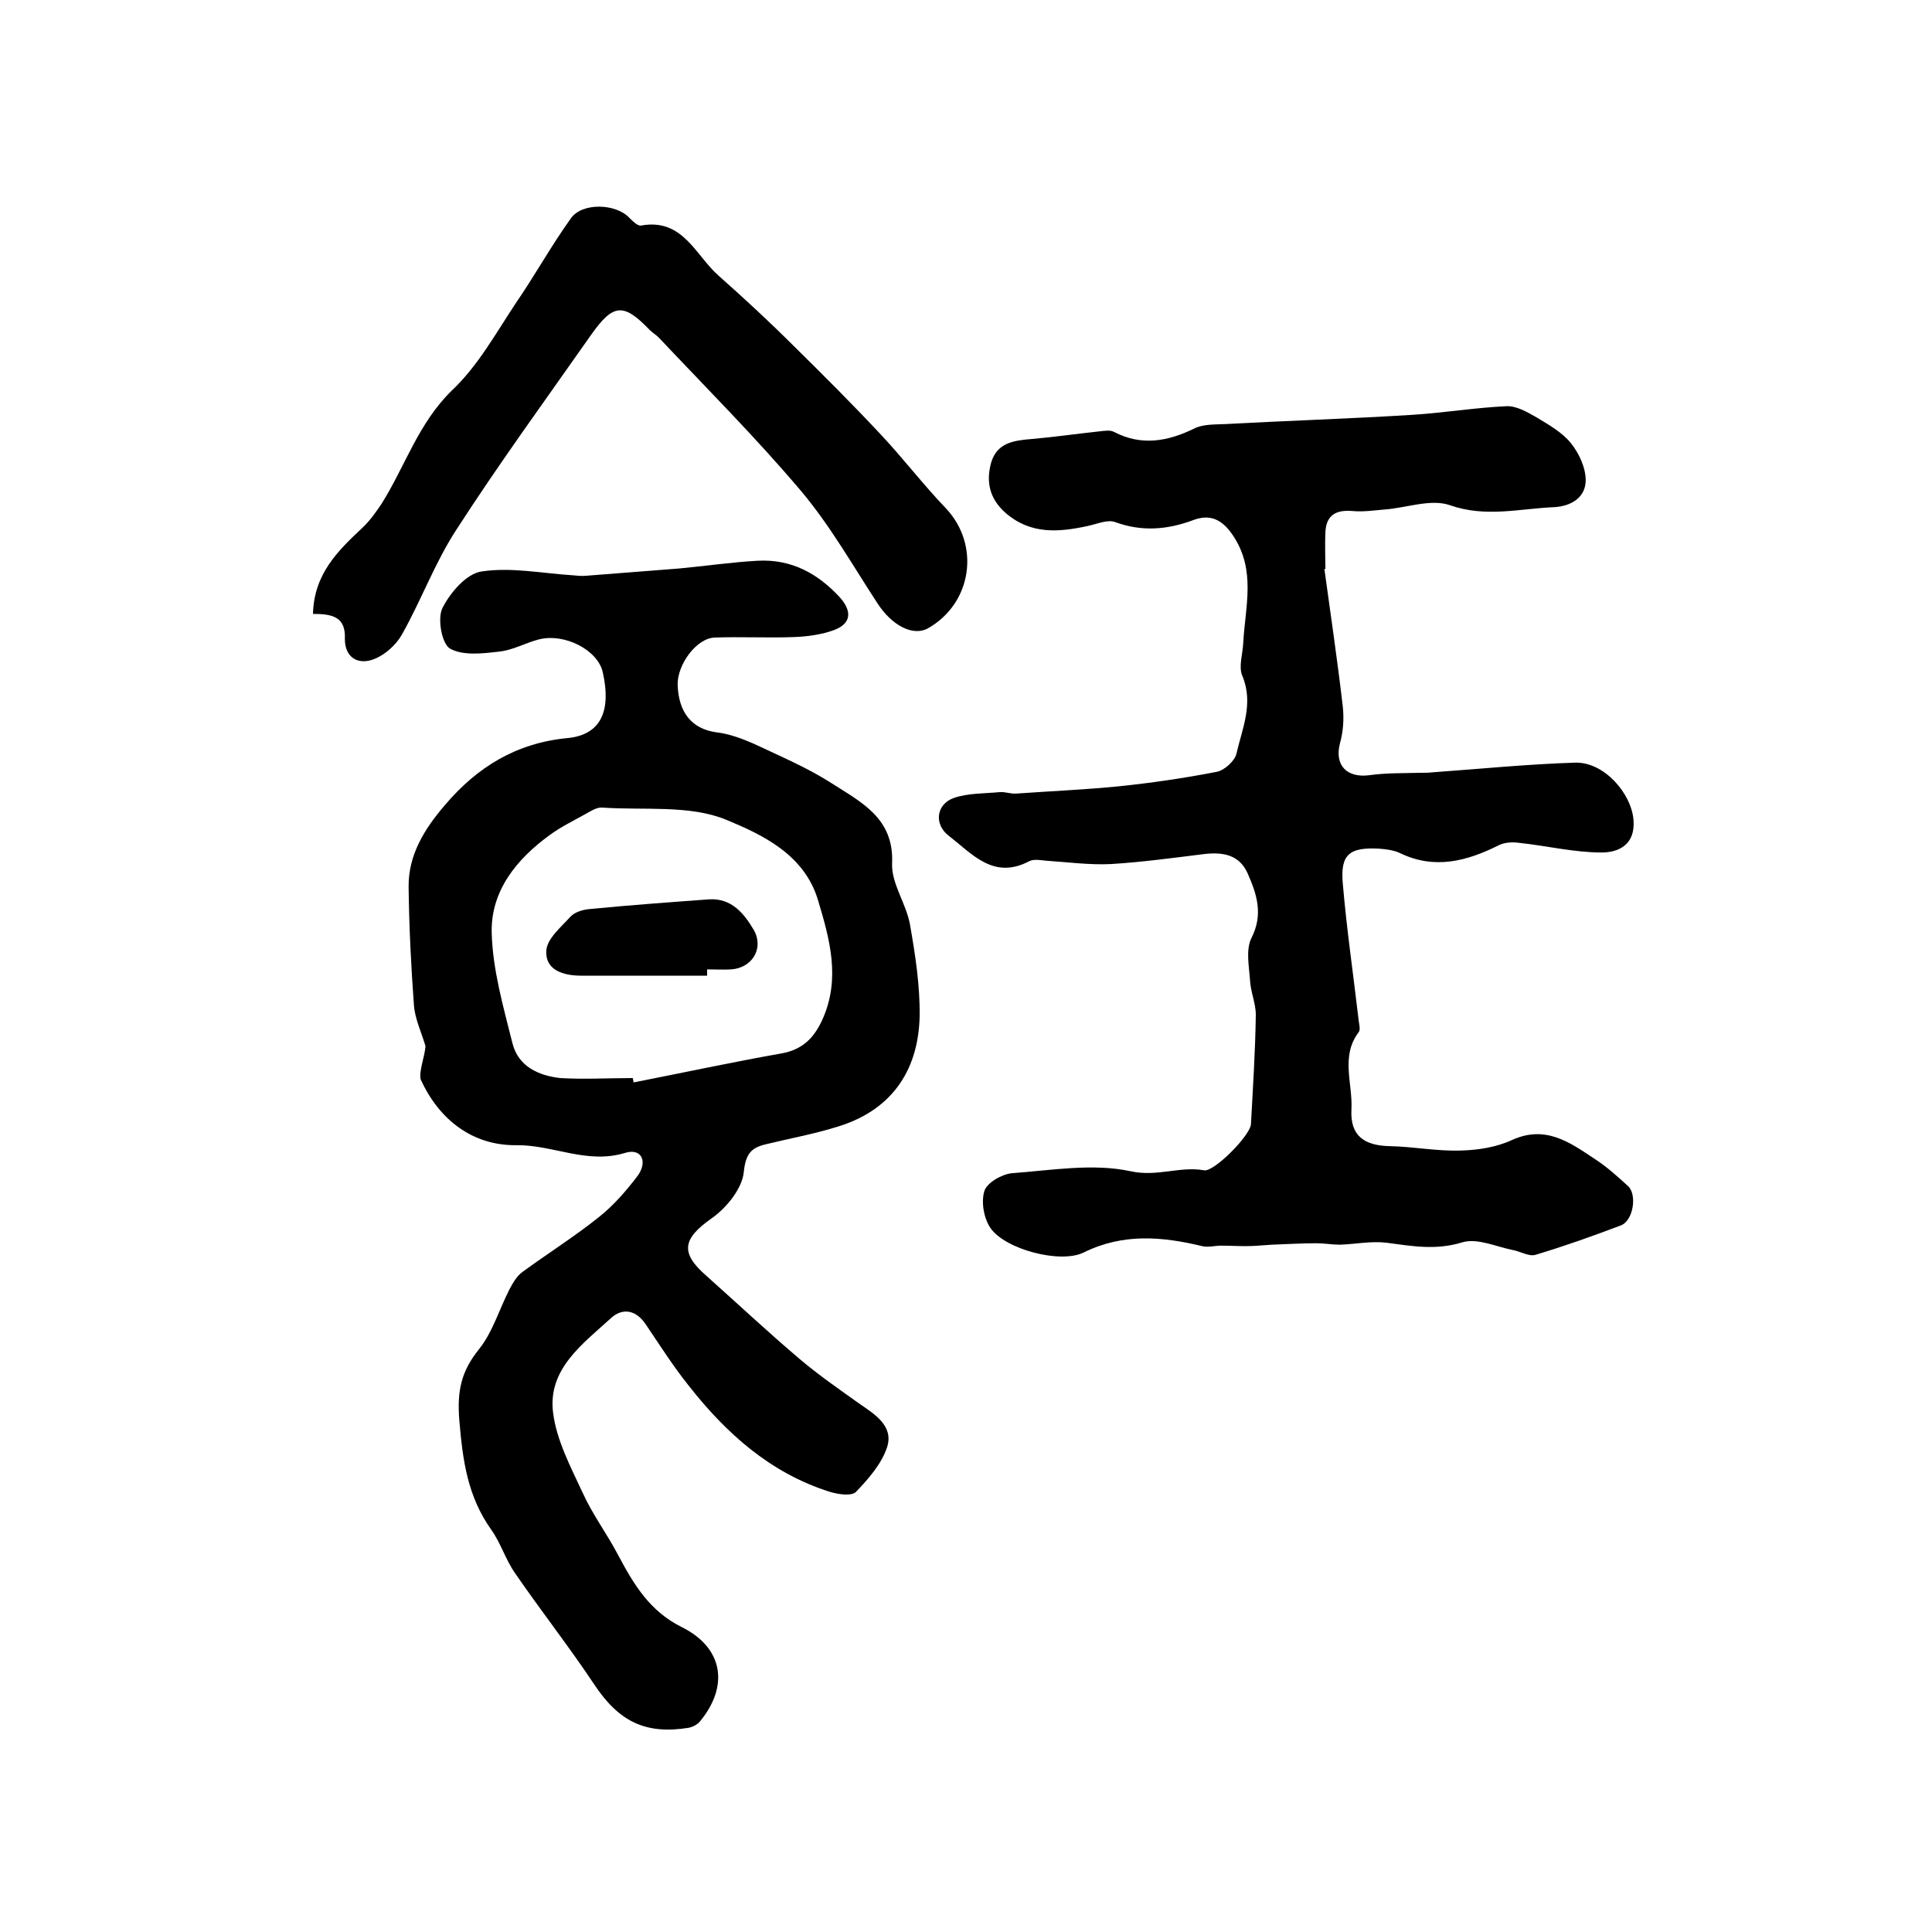
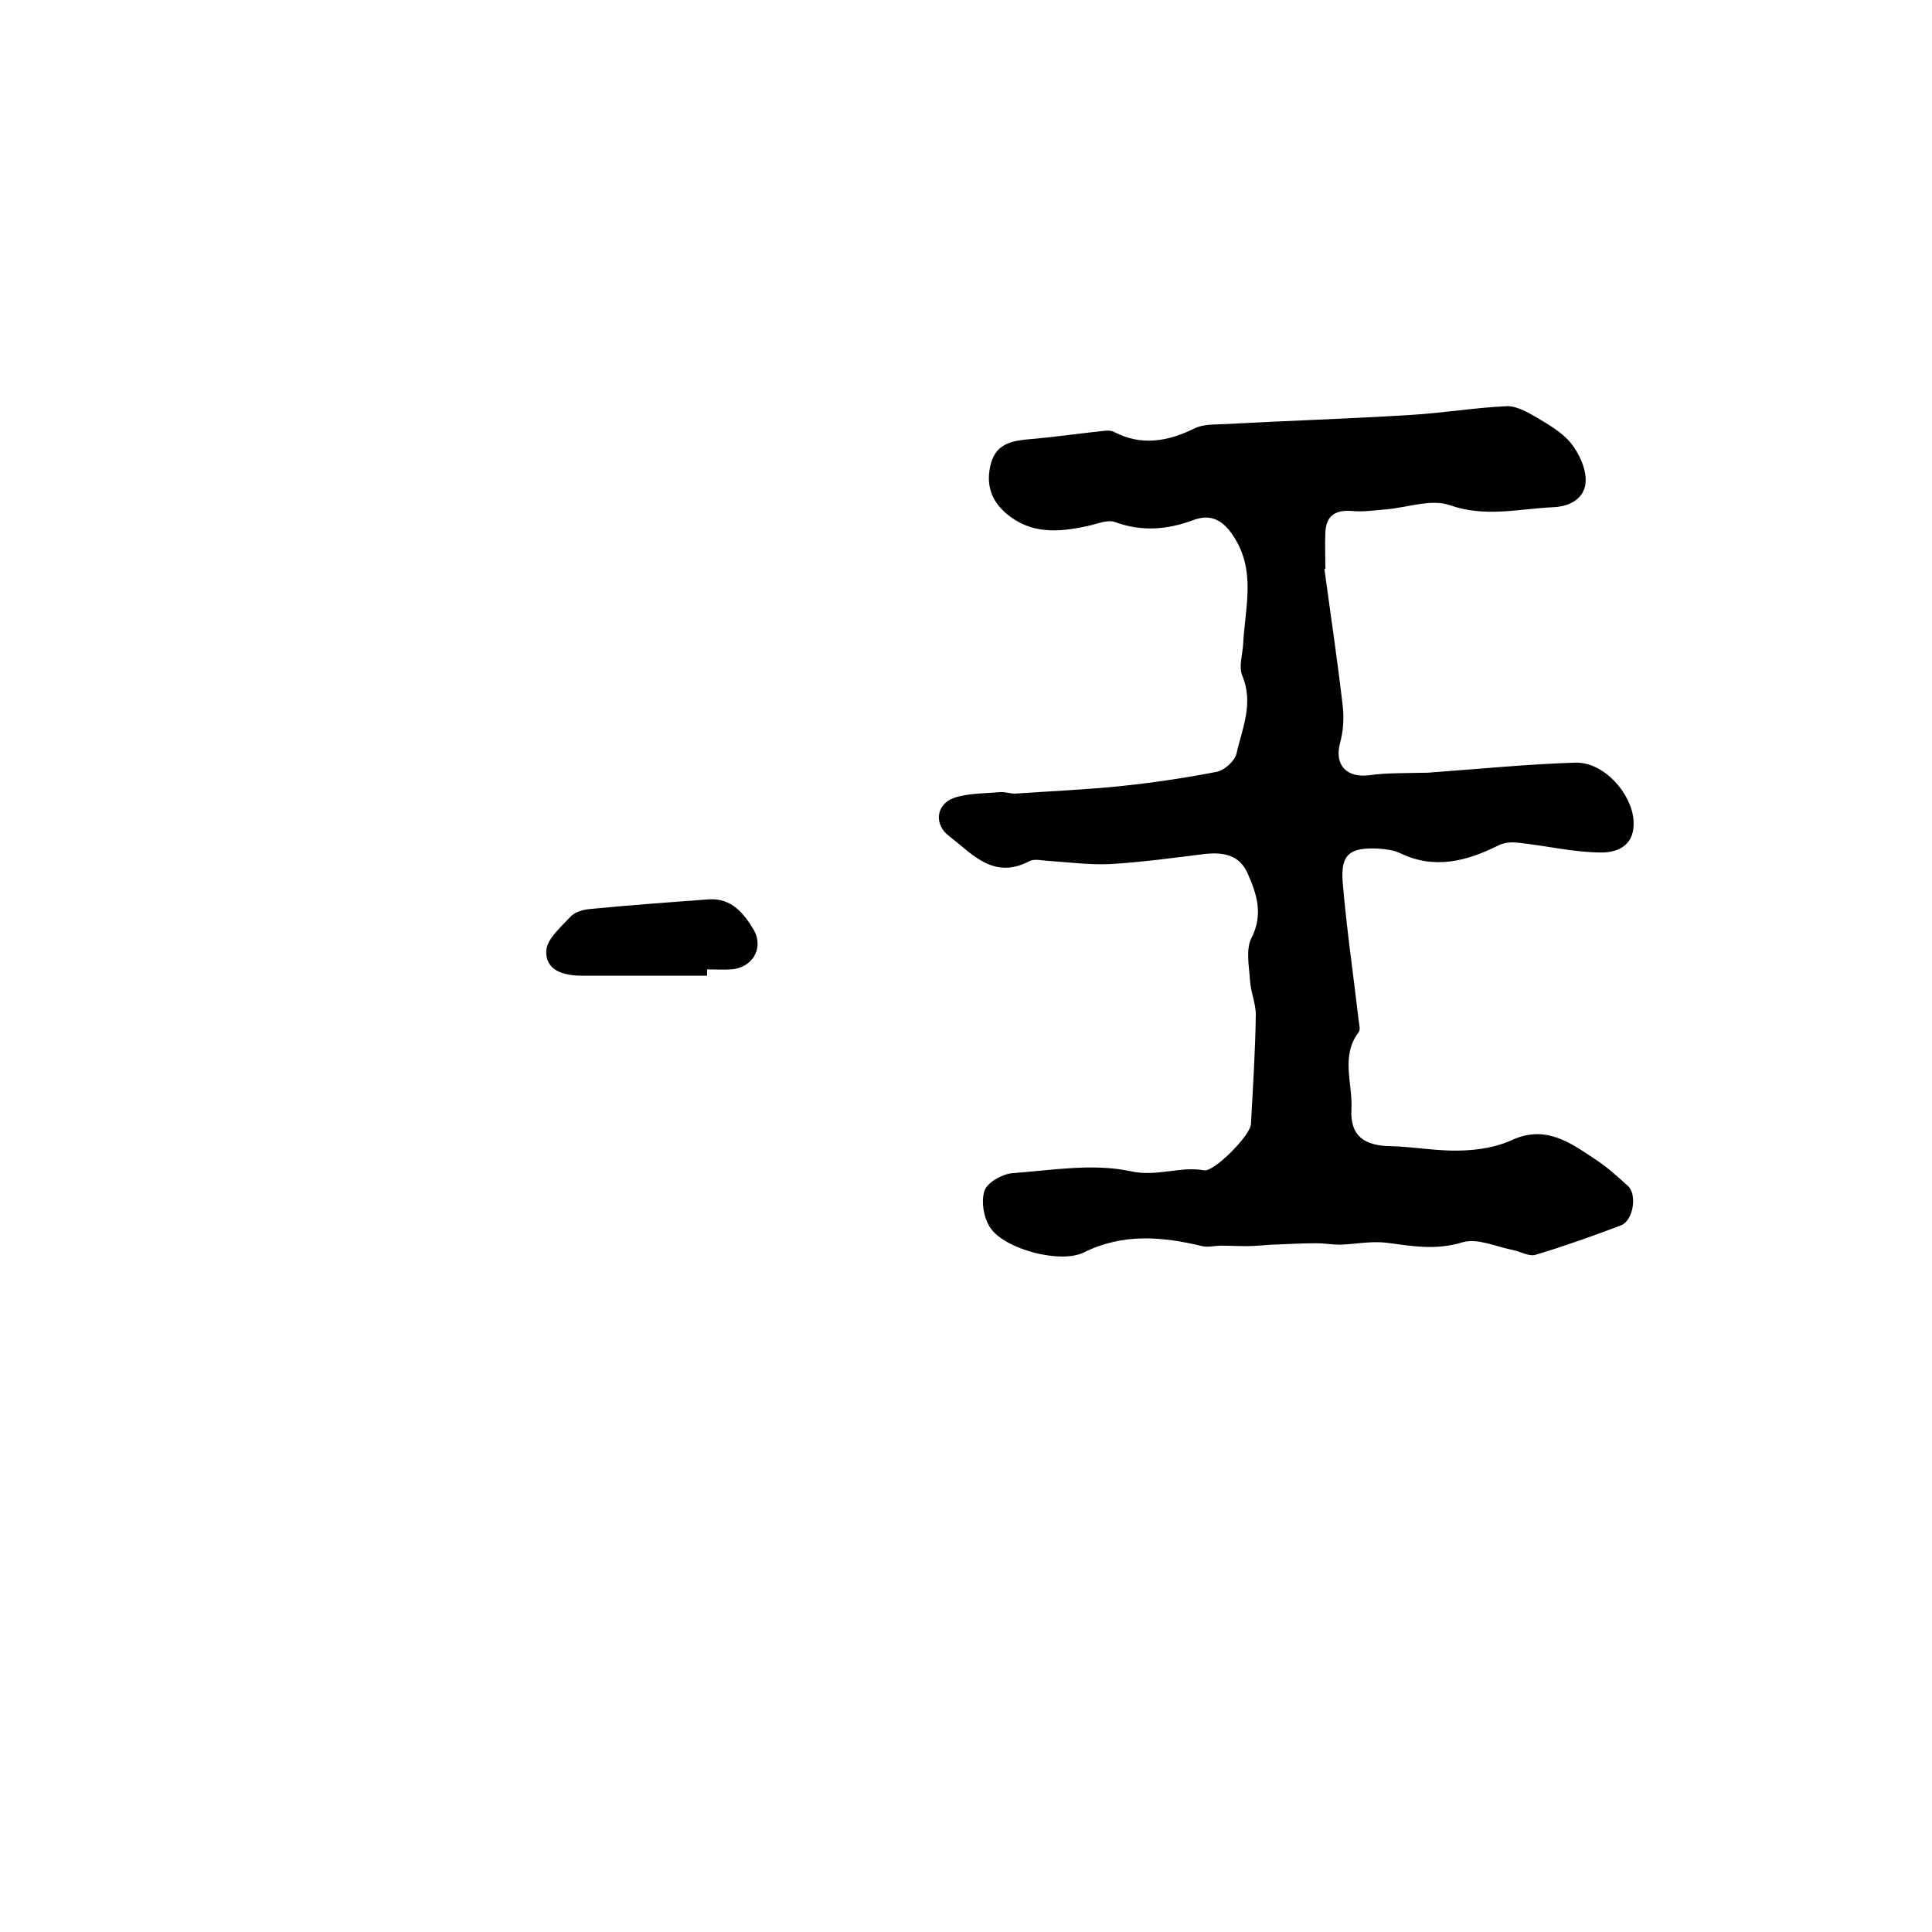
<svg xmlns="http://www.w3.org/2000/svg" version="1.1" id="图层_1" x="0px" y="0px" viewBox="0 0 400 400" style="enable-background:new 0 0 400 400;" xml:space="preserve">
  <style type="text/css">
	.st0{fill:#FFFFFF;}
</style>
  <g>
-     <path d="M88.1,216.6c-0.9-3-2.2-5.7-2.4-8.5c-0.6-8.1-1-16.2-1.1-24.4c-0.1-6.7,3.3-12.1,7.5-17c6.7-7.9,14.8-12.9,25.5-13.9   c6.8-0.7,9-5.6,7.2-13.6c-1-4.6-7.9-8.2-13.3-6.8c-2.7,0.7-5.3,2.2-8.1,2.5c-3.4,0.4-7.5,0.9-10.2-0.6c-1.7-0.9-2.7-6.2-1.6-8.4   c1.6-3.2,5-7.2,8.2-7.6c6.1-0.9,12.4,0.4,18.7,0.8c1,0.1,2,0.2,2.9,0.1c6.4-0.5,12.8-1,19.2-1.5c5.4-0.5,10.8-1.3,16.2-1.6   c7-0.4,12.5,2.6,17.1,7.6c2.4,2.7,2.5,5.3-1.1,6.7c-2.6,1-5.7,1.4-8.5,1.5c-5.4,0.2-10.9-0.1-16.3,0.1c-3.8,0.1-7.8,5.6-7.7,9.8   c0.2,5.9,3.1,9.1,7.9,9.8c2.7,0.3,5.4,1.3,7.9,2.4c5.5,2.6,11.2,5,16.3,8.3c5.9,3.8,12.7,7.1,12.3,16.4c-0.2,4.2,2.9,8.3,3.7,12.7   c1.1,6.3,2.1,12.7,2,19.1c-0.3,11.8-6.4,19.6-17.1,22.8c-4.8,1.5-9.8,2.4-14.7,3.6c-3,0.7-4.2,1.9-4.6,5.7   c-0.3,3.4-3.5,7.4-6.6,9.6c-6,4.2-6.7,7.1-1.2,11.9c6.5,5.8,12.8,11.7,19.4,17.3c3.9,3.3,8.1,6.2,12.3,9.2c3.2,2.2,7.1,4.6,5.8,8.9   c-1.1,3.5-3.9,6.7-6.5,9.4c-0.9,0.9-3.8,0.5-5.6-0.1c-12.2-3.9-21.3-12.1-29-21.9c-3.2-4-6-8.4-8.9-12.7c-2-3-4.8-3.5-7.2-1.3   c-5.8,5.3-13.1,10.5-12,19.5c0.7,5.8,3.7,11.4,6.2,16.8c2,4.4,5,8.4,7.3,12.8c3.2,6,6.5,11.6,13.2,14.9c8.6,4.3,9.7,12.2,3.8,19.4   c-0.5,0.7-1.5,1.2-2.3,1.4c-9.1,1.5-14.6-1.3-19.7-9c-5.2-7.8-11-15.2-16.3-22.9c-2-2.8-3-6.3-5-9.1c-4.9-6.9-5.9-14.3-6.6-22.6   c-0.5-6.2,0.4-10.2,4.1-14.8c2.8-3.5,4.2-8.3,6.3-12.4c0.7-1.3,1.5-2.7,2.6-3.5c5.3-3.9,10.9-7.4,16-11.5c2.9-2.3,5.5-5.3,7.8-8.3   c2.3-3,1-6-2.5-4.9c-7.9,2.4-14.9-1.7-22.5-1.6c-9.1,0.1-16-5.3-19.8-13.6C86.7,221.8,87.9,218.9,88.1,216.6z M131,223.2   c0.1,0.3,0.1,0.6,0.2,0.9c10.2-2,20.4-4.2,30.6-6c4.5-0.8,6.9-3.4,8.6-7.3c3.6-8.3,1.4-16.3-1-24.3c-2.8-9.6-11.6-13.7-19.1-16.8   c-7.6-3.1-17-1.9-25.6-2.5c-1.2-0.1-2.5,0.8-3.6,1.4c-2.5,1.4-5,2.6-7.3,4.3c-6.9,5-12.2,11.6-12,20.2c0.2,7.7,2.4,15.3,4.3,22.9   c1.2,4.8,5.4,6.7,9.9,7.2C120.9,223.5,126,223.2,131,223.2z" />
    <path d="M274.2,117.8c1.3,9.5,2.7,18.9,3.8,28.4c0.3,2.6,0.1,5.3-0.6,7.8c-1.1,4.4,1.4,7.1,6.1,6.5c3.5-0.5,7.1-0.4,10.6-0.5   c0.8,0,1.7,0,2.5-0.1c9.8-0.7,19.7-1.7,29.5-2c6-0.2,11.7,6.4,12.1,11.9c0.4,5.1-3.1,6.7-6.6,6.7c-5.7,0-11.4-1.4-17.1-2   c-1.4-0.2-3-0.1-4.2,0.5c-6.6,3.3-13.3,5.1-20.5,1.6c-1.3-0.6-2.9-0.8-4.4-0.9c-6-0.3-7.9,1.2-7.4,7.1c0.8,9.5,2.2,19,3.3,28.5   c0.1,0.8,0.4,1.9,0,2.4c-3.8,5-1.2,10.7-1.5,16c-0.3,5.5,2.7,7.5,8,7.6c4.9,0.1,9.9,1.1,14.8,0.9c3.5-0.1,7.3-0.7,10.5-2.2   c6.9-3.1,11.9,0.5,17,3.9c2.5,1.6,4.7,3.6,6.9,5.6c2,1.7,1.2,7.2-1.4,8.2c-5.8,2.2-11.7,4.3-17.7,6.1c-1.3,0.4-3.1-0.7-4.7-1   c-3.5-0.7-7.3-2.5-10.4-1.6c-5.5,1.7-10.4,0.8-15.7,0.1c-3.2-0.4-6.5,0.3-9.7,0.4c-1.6,0-3.2-0.3-4.9-0.3c-3.1,0-6.1,0.2-9.2,0.3   c-1.8,0.1-3.5,0.3-5.3,0.3c-1.7,0-3.5-0.1-5.2-0.1c-1.3,0-2.7,0.4-3.9,0.1c-8.3-2-16.4-2.7-24.5,1.3c-4.8,2.4-16.2-0.6-19.3-5   c-1.4-2-2-5.4-1.3-7.7c0.5-1.7,3.6-3.5,5.7-3.7c8.2-0.6,16.8-2.1,24.6-0.4c5.5,1.2,10.2-1.1,15.2-0.2c2,0.4,9.6-7.2,9.7-9.6   c0.4-7.5,0.9-15.1,1-22.6c0-2.4-1.1-4.8-1.2-7.2c-0.2-2.9-0.9-6.3,0.3-8.7c2.5-4.9,1.1-9.1-0.8-13.4c-1.7-3.8-5-4.4-8.8-4   c-6.5,0.8-13,1.7-19.6,2.1c-4.4,0.2-8.8-0.4-13.3-0.7c-1.2-0.1-2.5-0.4-3.5,0.1c-7.4,3.9-11.8-1.5-16.6-5.2c-3.2-2.4-2.7-6.6,1-7.9   c2.9-1,6.3-0.9,9.5-1.2c1.1-0.1,2.3,0.4,3.4,0.3c7.1-0.5,14.1-0.8,21.2-1.5c6.8-0.7,13.6-1.7,20.3-3c1.6-0.3,3.8-2.3,4.1-3.8   c1.2-5.2,3.6-10.4,1.2-16.1c-0.8-1.9,0.1-4.5,0.2-6.8c0.4-7.5,2.7-15-2.1-22.2c-2.3-3.5-4.9-4.5-8.3-3.2c-5.4,2-10.6,2.4-16.1,0.4   c-1.6-0.6-3.8,0.4-5.7,0.8c-6,1.3-11.8,1.8-17-2.7c-3.3-2.9-4.1-6.4-3-10.4c1.2-4.1,4.6-4.6,8.3-4.9c4.7-0.4,9.5-1.1,14.2-1.6   c1-0.1,2.1-0.3,2.9,0.1c5.7,3,11.2,2,16.7-0.7c1.8-0.9,4.2-0.8,6.4-0.9c12.8-0.7,25.6-1.1,38.5-1.9c6.6-0.4,13.1-1.5,19.7-1.8   c2-0.1,4.3,1.2,6.2,2.3c2.5,1.5,5.3,3.1,7.1,5.3c1.7,2.1,3.1,5.1,3.1,7.7c0,3.6-3,5.4-6.5,5.6c-7.2,0.3-14.2,2.2-21.6-0.4   c-4-1.4-9.1,0.6-13.7,0.9c-2.2,0.2-4.4,0.5-6.5,0.3c-3.6-0.3-5.5,1-5.6,4.6c-0.1,2.3,0,4.7,0,7   C274.5,117.8,274.4,117.8,274.2,117.8z" />
-     <path d="M64.8,127.1C65,118.8,70,114,75,109.3c1.5-1.4,2.8-3.2,4-5c4.9-7.8,7.6-16.7,14.6-23.5c5.3-5,9-11.7,13.1-17.9   c4-5.8,7.4-12,11.5-17.7c2.3-3.3,9.3-3.1,12.1-0.1c0.7,0.7,1.7,1.7,2.4,1.6c8.7-1.6,11.3,6.2,16.1,10.4c5.3,4.7,10.5,9.5,15.5,14.5   c6.1,6,12.2,12.1,18,18.3c4.7,5,8.8,10.4,13.5,15.3c7.2,7.6,5.5,19.7-3.7,24.9c-3.1,1.7-7.5-0.6-10.5-5.3   c-5.1-7.8-9.8-16.1-15.8-23.2c-9.3-11-19.5-21.2-29.4-31.7c-0.6-0.6-1.3-1-1.9-1.6c-5.4-5.6-7.5-5.5-12.1,1   c-9.4,13.4-19.1,26.7-28,40.5c-4.4,6.8-7.2,14.5-11.2,21.6c-1.2,2.1-3.4,4.1-5.6,5c-3.4,1.4-6.2-0.2-6.2-4.1   C71.6,127.8,69,127.1,64.8,127.1z" />
    <path d="M146.4,202c-8.7,0-17.4,0-26.1,0c-3.6,0-7.4-1.1-7.2-5.1c0.1-2.5,3-4.9,5-7.1c0.9-1,2.7-1.5,4.1-1.6   c8.2-0.8,16.4-1.4,24.6-2c4.7-0.3,7.3,3,9.3,6.4c2.1,3.8-0.4,7.8-4.7,8.1c-1.6,0.1-3.3,0-5,0C146.4,201.2,146.4,201.6,146.4,202z" />
  </g>
</svg>